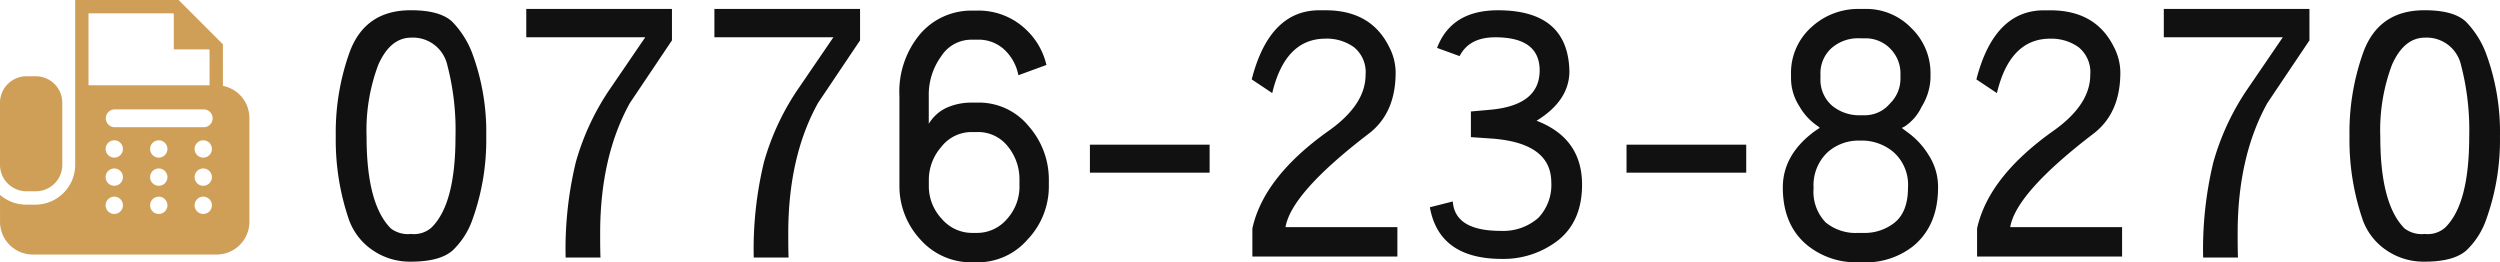
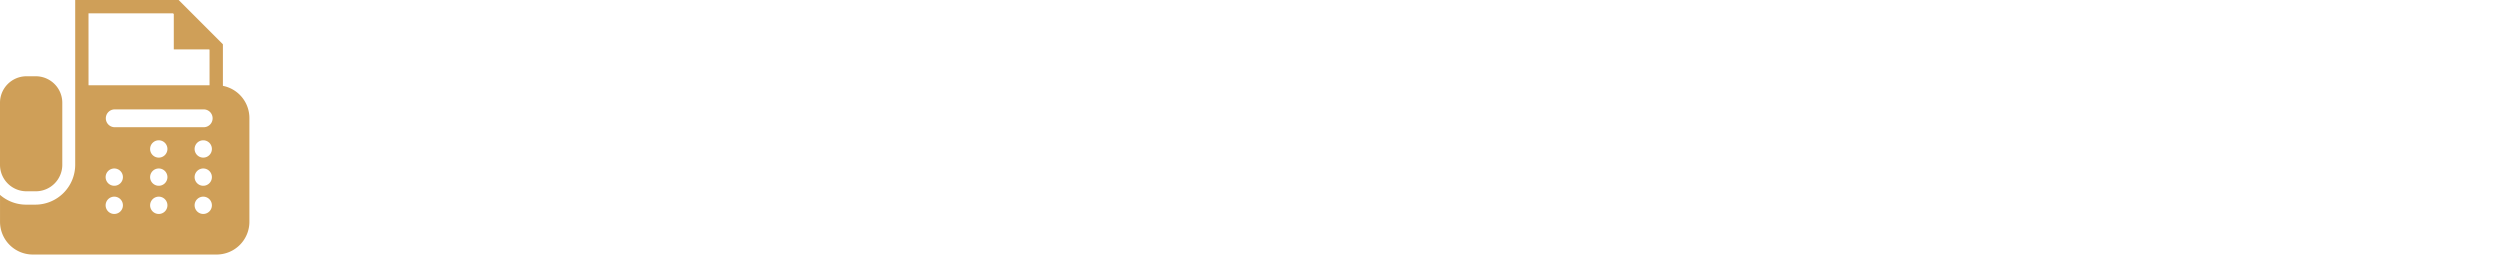
<svg xmlns="http://www.w3.org/2000/svg" width="350.873" height="36.818" viewBox="0 0 350.873 36.818">
  <g transform="translate(-446.999 -652.998)">
-     <path d="M-150.048-5.232a8.7,8.7,0,0,0,3.312,4.32A9.2,9.2,0,0,0-141.36.72h.048q4.128,0,5.9-1.632a11,11,0,0,0,2.736-4.32,33,33,0,0,0,1.92-11.616V-16.9a31.771,31.771,0,0,0-2.016-11.76,12.9,12.9,0,0,0-2.784-4.32q-1.728-1.584-5.76-1.584h-.048q-6.432,0-8.592,5.952a33.3,33.3,0,0,0-1.92,11.712A34.464,34.464,0,0,0-150.048-5.232Zm8.784-25.488a4.94,4.94,0,0,1,5.04,3.84,36.151,36.151,0,0,1,1.152,10.032q0,9.552-3.408,12.816a3.7,3.7,0,0,1-2.832.864,4,4,0,0,1-2.832-.768q-3.408-3.408-3.408-12.864a26.114,26.114,0,0,1,1.632-10.08Q-144.24-30.72-141.264-30.72ZM-114.72.144q-.048-.768-.048-3.408,0-10.752,4.176-18.288l5.9-8.784v-4.416h-20.448v3.984h16.7l-4.752,6.96a35.177,35.177,0,0,0-4.992,10.56A52.007,52.007,0,0,0-119.616.144Zm26.4,0q-.048-.768-.048-3.408,0-10.752,4.176-18.288l5.9-8.784v-4.416H-98.736v3.984h16.7l-4.752,6.96a35.177,35.177,0,0,0-4.992,10.56A52.007,52.007,0,0,0-93.216.144Zm25.728-34.656a9.443,9.443,0,0,0-7.248,3.264,12.594,12.594,0,0,0-2.928,8.736V-9.984A11.008,11.008,0,0,0-69.84-2.4,9.505,9.505,0,0,0-62.592.816h.72a9.257,9.257,0,0,0,7.1-3.216,10.8,10.8,0,0,0,2.976-7.584v-.864a11.326,11.326,0,0,0-2.784-7.392,9.018,9.018,0,0,0-7.3-3.36h-.72a8.463,8.463,0,0,0-3.648.768,5.748,5.748,0,0,0-2.4,2.208v-3.888a9.146,9.146,0,0,1,1.728-5.568,5.026,5.026,0,0,1,4.32-2.352h.72a5.321,5.321,0,0,1,3.936,1.488,6.607,6.607,0,0,1,1.872,3.5l3.936-1.44a9.853,9.853,0,0,0-2.64-4.752,9.653,9.653,0,0,0-7.1-2.88Zm0,31.2A5.6,5.6,0,0,1-66.816-5.28a6.681,6.681,0,0,1-1.824-4.7v-.864a7.005,7.005,0,0,1,1.728-4.512,5.361,5.361,0,0,1,4.32-2.112h.72a5.282,5.282,0,0,1,4.32,2.016,7.246,7.246,0,0,1,1.632,4.608v.864A6.734,6.734,0,0,1-57.7-5.232a5.515,5.515,0,0,1-4.176,1.92ZM-29.232-15.7h-16.8v3.936h16.8Zm16.272-14.88a6.54,6.54,0,0,1,3.984,1.2,4.5,4.5,0,0,1,1.632,3.888q0,4.224-5.28,7.92-9.024,6.432-10.608,13.632V0H-2.88V-4.128h-15.7q.816-4.8,11.664-13.1,3.792-2.88,3.792-8.592a7.805,7.805,0,0,0-.912-3.6Q-6.576-34.56-12.96-34.56h-.864q-7.008,0-9.5,9.7l2.88,1.92Q-18.624-30.576-12.96-30.576Zm30.048,4.464q0,4.9-6.96,5.52l-2.688.24v3.6l2.784.192q8.5.576,8.5,6.192A6.681,6.681,0,0,1,16.9-5.424,7.46,7.46,0,0,1,11.616-3.6Q5.184-3.6,4.9-7.728L1.68-6.912Q2.976.336,11.808.336a12.491,12.491,0,0,0,7.968-2.688Q23.04-5.04,23.04-10.08q0-6.528-6.384-8.976,4.608-2.832,4.608-6.96-.192-8.544-10.032-8.544-6.528,0-8.544,5.28l3.168,1.152q1.344-2.64,4.992-2.64Q17.088-30.768,17.088-26.112ZM46.08-15.7H29.28v3.936h16.8ZM62.448.816a10.771,10.771,0,0,0,7.1-2.3q3.456-2.88,3.456-8.208a8.167,8.167,0,0,0-1.3-4.512,11.047,11.047,0,0,0-3.024-3.264l-.768-.576.384-.192a6.723,6.723,0,0,0,2.4-2.784,8.139,8.139,0,0,0,1.248-4.032v-.48a8.786,8.786,0,0,0-2.688-6.528,8.786,8.786,0,0,0-6.528-2.688h-.768A9.68,9.68,0,0,0,55.2-32.16a8.58,8.58,0,0,0-2.832,6.624v.48A7.236,7.236,0,0,0,53.52-21.12a8.357,8.357,0,0,0,2.688,2.88l.192.192a10.117,10.117,0,0,0-.864.576q-4.32,3.264-4.32,7.776,0,5.376,3.552,8.208a10.865,10.865,0,0,0,7.008,2.3Zm.288-31.44a4.826,4.826,0,0,1,3.552,1.44,4.944,4.944,0,0,1,1.44,3.648v.48a4.9,4.9,0,0,1-1.488,3.6,4.6,4.6,0,0,1-3.5,1.632h-.768a5.977,5.977,0,0,1-3.84-1.344A4.834,4.834,0,0,1,56.5-25.056v-.48a4.746,4.746,0,0,1,1.536-3.7,5.636,5.636,0,0,1,3.936-1.392Zm-.288,14.352a6.875,6.875,0,0,1,4.32,1.632,6.127,6.127,0,0,1,2.016,4.992q0,3.312-1.824,4.848a6.786,6.786,0,0,1-4.512,1.488h-.672A6.631,6.631,0,0,1,57.216-4.8a6.2,6.2,0,0,1-1.68-4.8,6.37,6.37,0,0,1,1.92-4.992,6.51,6.51,0,0,1,4.32-1.68Zm26.3-14.3a6.54,6.54,0,0,1,3.984,1.2,4.5,4.5,0,0,1,1.632,3.888q0,4.224-5.28,7.92Q80.064-11.136,78.48-3.936V0H98.832V-4.128h-15.7q.816-4.8,11.664-13.1,3.792-2.88,3.792-8.592a7.805,7.805,0,0,0-.912-3.6q-2.544-5.136-8.928-5.136h-.864q-7.008,0-9.5,9.7l2.88,1.92Q83.088-30.576,88.752-30.576ZM115.1.144q-.048-.768-.048-3.408,0-10.752,4.176-18.288l5.9-8.784v-4.416H104.688v3.984h16.7l-4.752,6.96a35.177,35.177,0,0,0-4.992,10.56A52.007,52.007,0,0,0,110.208.144Zm17.472-5.376a8.7,8.7,0,0,0,3.312,4.32A9.2,9.2,0,0,0,141.264.72h.048q4.128,0,5.9-1.632a11,11,0,0,0,2.736-4.32,33,33,0,0,0,1.92-11.616V-16.9a31.771,31.771,0,0,0-2.016-11.76,12.9,12.9,0,0,0-2.784-4.32q-1.728-1.584-5.76-1.584h-.048q-6.432,0-8.592,5.952a33.3,33.3,0,0,0-1.92,11.712A34.464,34.464,0,0,0,132.576-5.232ZM141.36-30.72a4.94,4.94,0,0,1,5.04,3.84,36.151,36.151,0,0,1,1.152,10.032q0,9.552-3.408,12.816a3.7,3.7,0,0,1-2.832.864,4,4,0,0,1-2.832-.768q-3.408-3.408-3.408-12.864A26.114,26.114,0,0,1,136.7-26.88Q138.384-30.72,141.36-30.72Z" transform="translate(646 689)" fill="#111" />
-     <path d="M152.763-14612.28a4.6,4.6,0,0,1-4.6-4.6v-3.771a5.574,5.574,0,0,0,3.654,1.371h1.309a5.6,5.6,0,0,0,5.588-5.592V-14648h14.521l6.209,6.213v5.834a4.608,4.608,0,0,1,3.72,4.519v14.554a4.6,4.6,0,0,1-4.6,4.6Zm22.711-6.907a1.212,1.212,0,0,0,1.213,1.213,1.212,1.212,0,0,0,1.213-1.213,1.215,1.215,0,0,0-1.213-1.214A1.215,1.215,0,0,0,175.474-14619.187Zm-6.246,0a1.212,1.212,0,0,0,1.213,1.213,1.212,1.212,0,0,0,1.217-1.213,1.216,1.216,0,0,0-1.217-1.214A1.215,1.215,0,0,0,169.229-14619.187Zm-6.242,0a1.209,1.209,0,0,0,1.213,1.213,1.212,1.212,0,0,0,1.213-1.213,1.215,1.215,0,0,0-1.213-1.214A1.213,1.213,0,0,0,162.986-14619.187Zm12.488-3.956a1.214,1.214,0,0,0,1.213,1.213,1.214,1.214,0,0,0,1.213-1.213,1.214,1.214,0,0,0-1.213-1.213A1.214,1.214,0,0,0,175.474-14623.144Zm-6.246,0a1.214,1.214,0,0,0,1.213,1.213,1.215,1.215,0,0,0,1.217-1.213,1.215,1.215,0,0,0-1.217-1.213A1.214,1.214,0,0,0,169.229-14623.144Zm-6.242,0a1.212,1.212,0,0,0,1.213,1.213,1.214,1.214,0,0,0,1.213-1.213,1.214,1.214,0,0,0-1.213-1.213A1.212,1.212,0,0,0,162.986-14623.144Zm12.488-3.951a1.214,1.214,0,0,0,1.213,1.213,1.214,1.214,0,0,0,1.213-1.213,1.215,1.215,0,0,0-1.213-1.217A1.215,1.215,0,0,0,175.474-14627.095Zm-6.246,0a1.214,1.214,0,0,0,1.213,1.213,1.215,1.215,0,0,0,1.217-1.213,1.216,1.216,0,0,0-1.217-1.217A1.215,1.215,0,0,0,169.229-14627.095Zm-6.242,0a1.212,1.212,0,0,0,1.213,1.213,1.214,1.214,0,0,0,1.213-1.213,1.215,1.215,0,0,0-1.213-1.217A1.213,1.213,0,0,0,162.986-14627.095Zm.026-4.3a1.248,1.248,0,0,0,1.25,1.246H176.75A1.247,1.247,0,0,0,178-14631.4a1.248,1.248,0,0,0-1.246-1.25H164.262A1.249,1.249,0,0,0,163.012-14631.4Zm-2.426-4.643H177.57v-4.974l-.059-.06h-4.959v-4.959l-.1-.1h-11.87Zm-8.709,14.881a3.718,3.718,0,0,1-3.717-3.717v-8.709a3.718,3.718,0,0,1,3.717-3.716h1.309a3.718,3.718,0,0,1,3.717,3.716v8.709a3.718,3.718,0,0,1-3.717,3.717Z" transform="translate(298.839 15301)" fill="#cf9f58" />
+     <path d="M152.763-14612.28a4.6,4.6,0,0,1-4.6-4.6v-3.771a5.574,5.574,0,0,0,3.654,1.371h1.309a5.6,5.6,0,0,0,5.588-5.592V-14648h14.521l6.209,6.213v5.834a4.608,4.608,0,0,1,3.72,4.519v14.554a4.6,4.6,0,0,1-4.6,4.6Zm22.711-6.907a1.212,1.212,0,0,0,1.213,1.213,1.212,1.212,0,0,0,1.213-1.213,1.215,1.215,0,0,0-1.213-1.214A1.215,1.215,0,0,0,175.474-14619.187Zm-6.246,0a1.212,1.212,0,0,0,1.213,1.213,1.212,1.212,0,0,0,1.217-1.213,1.216,1.216,0,0,0-1.217-1.214A1.215,1.215,0,0,0,169.229-14619.187Zm-6.242,0a1.209,1.209,0,0,0,1.213,1.213,1.212,1.212,0,0,0,1.213-1.213,1.215,1.215,0,0,0-1.213-1.214A1.213,1.213,0,0,0,162.986-14619.187Zm12.488-3.956a1.214,1.214,0,0,0,1.213,1.213,1.214,1.214,0,0,0,1.213-1.213,1.214,1.214,0,0,0-1.213-1.213A1.214,1.214,0,0,0,175.474-14623.144Zm-6.246,0a1.214,1.214,0,0,0,1.213,1.213,1.215,1.215,0,0,0,1.217-1.213,1.215,1.215,0,0,0-1.217-1.213A1.214,1.214,0,0,0,169.229-14623.144Zm-6.242,0a1.212,1.212,0,0,0,1.213,1.213,1.214,1.214,0,0,0,1.213-1.213,1.214,1.214,0,0,0-1.213-1.213A1.212,1.212,0,0,0,162.986-14623.144Zm12.488-3.951a1.214,1.214,0,0,0,1.213,1.213,1.214,1.214,0,0,0,1.213-1.213,1.215,1.215,0,0,0-1.213-1.217A1.215,1.215,0,0,0,175.474-14627.095Zm-6.246,0a1.214,1.214,0,0,0,1.213,1.213,1.215,1.215,0,0,0,1.217-1.213,1.216,1.216,0,0,0-1.217-1.217A1.215,1.215,0,0,0,169.229-14627.095Zm-6.242,0A1.213,1.213,0,0,0,162.986-14627.095Zm.026-4.3a1.248,1.248,0,0,0,1.25,1.246H176.75A1.247,1.247,0,0,0,178-14631.4a1.248,1.248,0,0,0-1.246-1.25H164.262A1.249,1.249,0,0,0,163.012-14631.4Zm-2.426-4.643H177.57v-4.974l-.059-.06h-4.959v-4.959l-.1-.1h-11.87Zm-8.709,14.881a3.718,3.718,0,0,1-3.717-3.717v-8.709a3.718,3.718,0,0,1,3.717-3.716h1.309a3.718,3.718,0,0,1,3.717,3.716v8.709a3.718,3.718,0,0,1-3.717,3.717Z" transform="translate(298.839 15301)" fill="#cf9f58" />
  </g>
</svg>